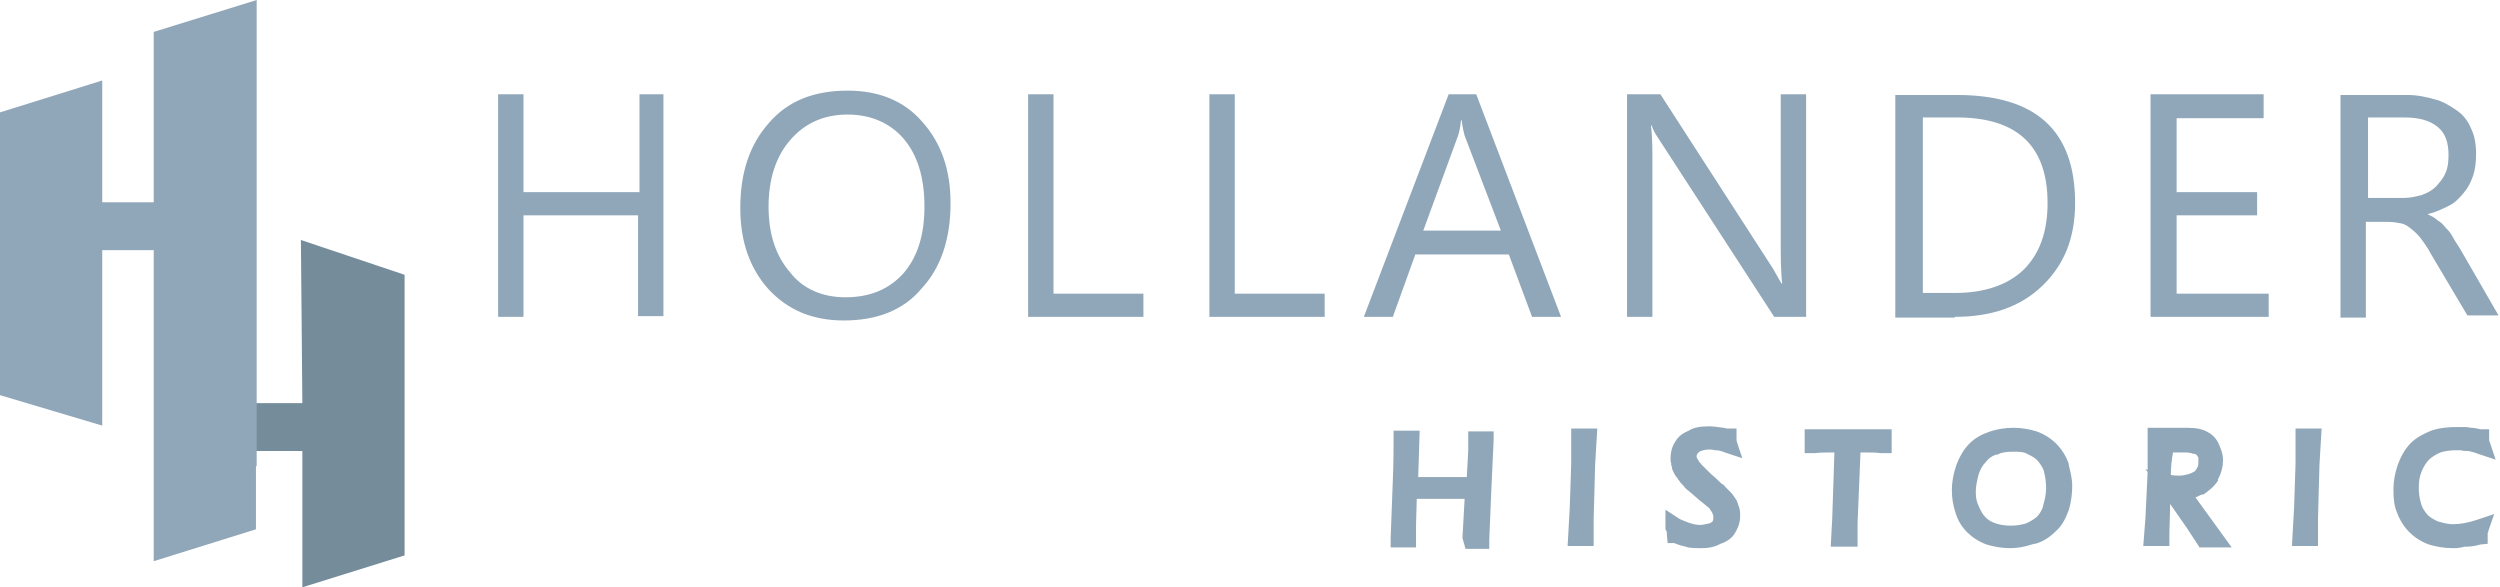
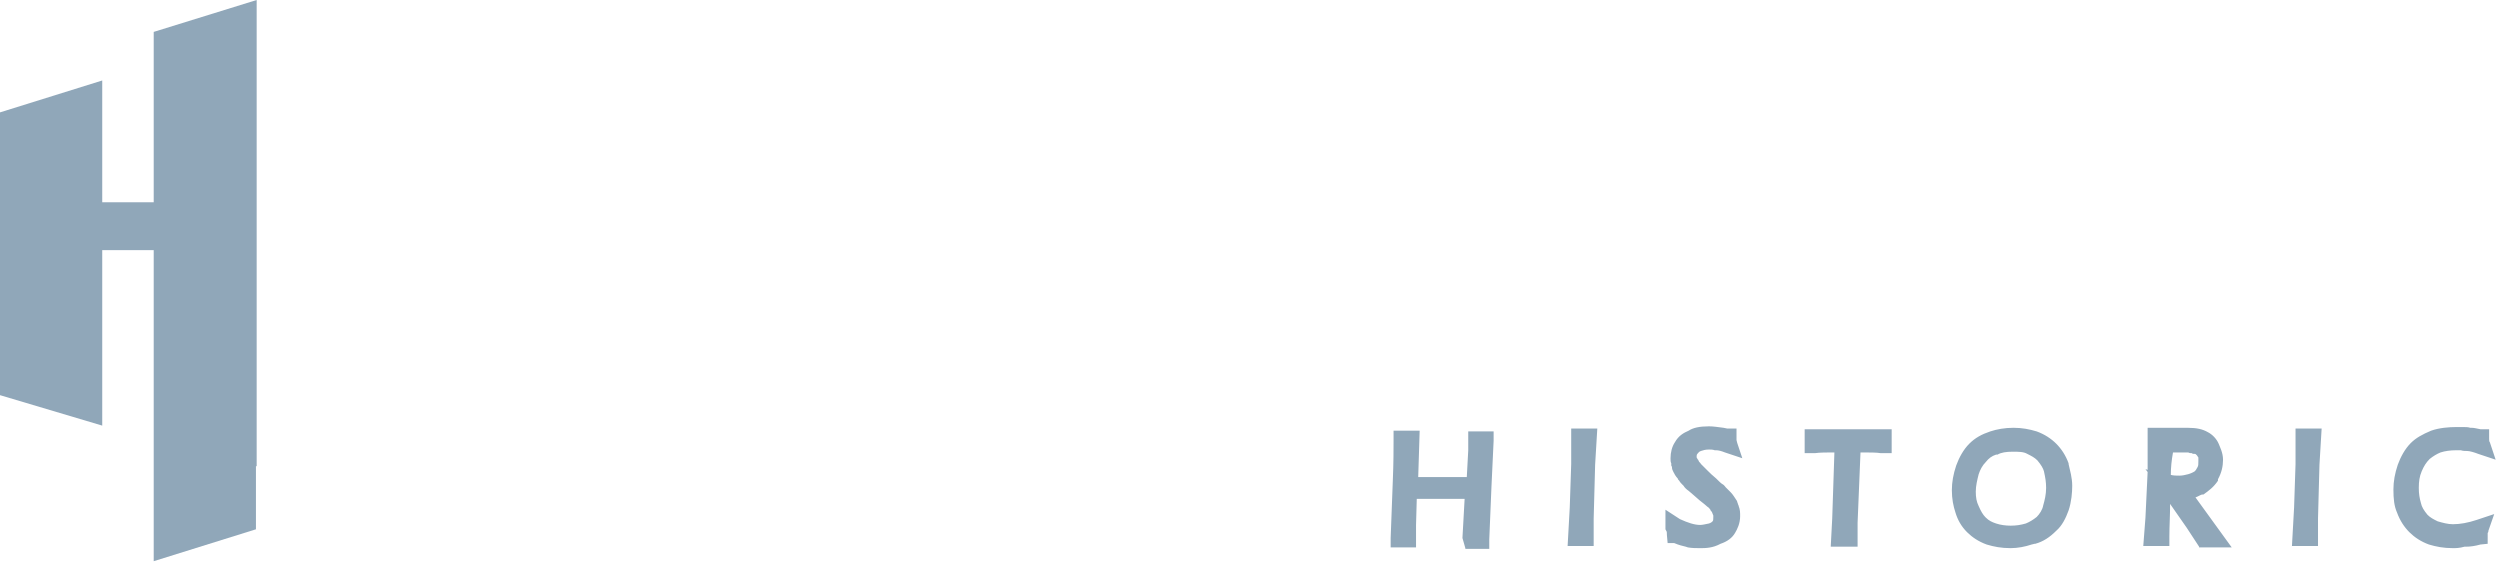
<svg xmlns="http://www.w3.org/2000/svg" version="1.1" id="Layer_1" x="0px" y="0px" viewBox="0 0 344.8 81" style="enable-background:new 0 0 344.8 81;" xml:space="preserve">
  <style type="text/css">
	.st0{fill:#90A7B9;}
	.st1{fill:#758C9B;}
</style>
-   <path class="st0" d="M331.6,16.2c2,0,3.5,0.4,4.6,1.3c1.1,0.9,1.5,2.2,1.5,3.9c0,0.9-0.1,1.8-0.4,2.4c-0.3,0.8-0.8,1.3-1.3,1.9  c-0.6,0.6-1.2,0.9-2,1.2c-0.8,0.2-1.5,0.4-2.5,0.4h-4.9V16.2H331.6z M339.4,34.5c-0.4-0.7-0.8-1.2-1.1-1.8s-0.7-1-1-1.3  c-0.3-0.4-0.7-0.8-1.1-1c-0.3-0.3-0.8-0.6-1.3-0.8v-0.1c1-0.2,2-0.7,2.8-1.1c0.9-0.4,1.5-1.1,2.1-1.8c0.6-0.7,1-1.5,1.3-2.4  c0.3-0.9,0.4-1.9,0.4-3c0-1.3-0.2-2.5-0.7-3.5c-0.4-1-1.1-1.9-2-2.5s-1.8-1.2-3-1.5c-1.1-0.3-2.3-0.6-3.8-0.6h-9.2v30.7h3.5V30.6h3  c0.7,0,1.3,0.1,1.8,0.2c0.6,0.1,1,0.4,1.5,0.8c0.4,0.3,0.9,0.8,1.3,1.3c0.4,0.6,0.9,1.2,1.3,2l5.1,8.6h4.3L339.4,34.5z M312.8,40.5  h-12.6V29.7h11.1v-3.2h-11.1V16.3h12V13h-15.6v30.7h16.3V40.5z M269.9,16.2c8.4,0,12.5,4,12.5,11.8c0,4-1.1,7-3.3,9.2  c-2.2,2.1-5.4,3.2-9.4,3.2h-4.5V16.2H269.9z M269.6,43.7c5.1,0,9.1-1.4,12.1-4.3c3-2.9,4.5-6.6,4.5-11.4c0-10-5.4-14.9-16.3-14.9  h-8.5v30.7H269.6z M249.1,13h-3.5v21.6c0,2.1,0.1,3.7,0.2,4.5h-0.1c-0.2-0.3-0.6-1.1-1.2-2.1l-15.5-24h-4.6v30.7h3.5V21.5  c0-2.1-0.1-3.5-0.2-4.2h0.1c0.2,0.7,0.6,1.3,1,1.9l15.9,24.5h4.4V13z M196.3,31.8l4.8-13.1c0.2-0.6,0.3-1.2,0.4-2.1h0.1  c0.1,1,0.3,1.7,0.4,2.1l5,13.1H196.3z M203.6,13h-3.8l-11.7,30.7h4l3.1-8.6h12.9l3.2,8.6h4L203.6,13z M182.6,40.5h-12.3V13h-3.5  v30.7h15.9v-3.2H182.6z M157.6,40.5h-12.3V13h-3.5v30.7h15.9v-3.2H157.6z M124.6,19.1c1.9,2.2,2.9,5.3,2.9,9.4c0,4-1,7-2.9,9.2  c-2,2.2-4.6,3.3-8,3.3c-3.1,0-5.8-1.1-7.6-3.4c-2-2.3-3-5.3-3-9.1s1-6.9,3-9.2c2-2.3,4.6-3.5,7.9-3.5  C120,15.8,122.7,16.9,124.6,19.1z M127.1,39.8c2.7-2.9,4-6.9,4-11.8c0-4.6-1.3-8.3-3.9-11.2c-2.5-2.9-6-4.3-10.3-4.3  c-4.6,0-8.2,1.4-10.8,4.4c-2.7,3-4,6.9-4,11.8c0,4.6,1.3,8.3,3.9,11.2c2.7,2.9,6.1,4.3,10.4,4.3C120.9,44.2,124.6,42.8,127.1,39.8z   M91.7,13h-3.5v13.5H72.2V13h-3.5v30.7h3.5V29.7h15.8v13.9h3.5V13H91.7z" />
  <path class="st0" d="M338.3,75.6c-1.3,0-2.3-0.2-3.3-0.5c-1.1-0.4-2-1-2.7-1.7c-0.7-0.7-1.3-1.6-1.7-2.7c-0.4-0.9-0.5-1.9-0.5-3.2  c0-1.1,0.2-2.2,0.6-3.4c0.4-1.1,1-2.2,1.8-3c0.7-0.7,1.6-1.2,2.8-1.7c1.1-0.4,2.5-0.5,3.4-0.5h1.1c0.3,0,0.6,0,0.9,0.1  c0.1,0,0.2,0,0.2,0c0.3,0,0.7,0.1,1.2,0.2h1.2v1.3c0,0.2,0,0.4,0.1,0.5l0.8,2.4l-2.4-0.8c-0.5-0.2-1.2-0.4-1.5-0.4  c-0.3,0-0.6,0-0.9-0.1c-0.2,0-0.4,0-0.7,0c-0.7,0-1.5,0.1-2.1,0.3c-0.5,0.2-1,0.5-1.5,0.9c-0.5,0.5-0.8,1-1.1,1.7  c-0.3,0.7-0.4,1.4-0.4,2.3c0,0.8,0.1,1.4,0.3,2.1c0.1,0.5,0.4,1,0.9,1.6c0.4,0.4,0.8,0.6,1.4,0.9c0.7,0.2,1.4,0.4,2.1,0.4  c1,0,2.1-0.2,3.3-0.6l2.4-0.8l-0.8,2.3c0,0.1,0,0.2-0.1,0.3c0,0.1,0,0.2,0,0.2V75l-1,0.1c-0.7,0.2-1.4,0.3-2,0.3l-0.2,0  C339.2,75.6,338.7,75.6,338.3,75.6z M277.3,75.6c-1.3,0-2.3-0.2-3.3-0.5c-1.1-0.4-2-1-2.7-1.7c-0.8-0.8-1.3-1.7-1.6-2.7  c-0.3-0.9-0.5-1.9-0.5-3.1c0-1.1,0.2-2.2,0.6-3.4c0.4-1.1,1-2.2,1.8-3c0.8-0.8,1.7-1.3,2.9-1.7c0.9-0.3,2-0.5,3.2-0.5  c1.2,0,2.2,0.2,3.2,0.5c1.1,0.4,2,1,2.7,1.7c0.7,0.7,1.3,1.6,1.7,2.7l0,0.1c0.2,0.9,0.5,1.9,0.5,3c0,0.9-0.1,2.2-0.5,3.4  c-0.4,1.1-0.9,2.1-1.7,2.8c-0.9,0.9-1.8,1.5-2.9,1.8l-0.1,0l-0.4,0.1C279.3,75.4,278.3,75.6,277.3,75.6z M277.6,62.3  c-0.9,0-1.6,0.1-2.1,0.4l-0.1,0l-0.1,0c-0.6,0.2-1,0.5-1.4,1c-0.5,0.5-0.8,1.1-1,1.7c-0.2,0.8-0.4,1.6-0.4,2.4c0,0.8,0.1,1.4,0.4,2  c0.3,0.7,0.6,1.2,0.9,1.5l0.1,0.1c0.4,0.4,0.8,0.6,1.4,0.8c0.6,0.2,1.3,0.3,2,0.3c0.8,0,1.4-0.1,2.1-0.3c0.5-0.2,1-0.5,1.5-0.9  c0.4-0.4,0.8-1,0.9-1.6c0.2-0.7,0.4-1.5,0.4-2.4c0-0.8-0.1-1.4-0.3-2.3c-0.1-0.4-0.4-0.9-0.9-1.5c-0.4-0.4-0.8-0.6-1.4-0.9  C279.1,62.3,278.4,62.3,277.6,62.3z M234.5,75.6c-0.6,0-1.1,0-1.7-0.1l-0.3-0.1c-0.4-0.1-0.9-0.2-1.6-0.5H230l-0.1-1.1  c0-0.3,0-0.5-0.1-0.6l-0.1-0.2v-2.7l2,1.3c1.1,0.5,2,0.8,2.8,0.8c0.3,0,0.7-0.1,1.2-0.2c0.3-0.1,0.4-0.2,0.5-0.3  c0.1-0.1,0.1-0.3,0.1-0.6c0-0.1,0-0.2,0-0.2l-0.2-0.5c-0.1-0.1-0.2-0.2-0.2-0.3c-0.1-0.1-0.2-0.3-0.4-0.4c-0.2-0.2-0.6-0.5-1.1-0.9  l-0.8-0.7l-0.7-0.6c-0.3-0.2-0.6-0.5-0.7-0.7c-0.1-0.1-0.1-0.1-0.2-0.2c-0.1-0.1-0.3-0.3-0.4-0.5c-0.1-0.1-0.2-0.2-0.2-0.3  c-0.3-0.3-0.5-0.7-0.6-0.9c-0.1-0.2-0.2-0.4-0.2-0.6c0,0,0-0.1,0-0.1l-0.1-0.2l0-0.3c-0.1-0.2-0.1-0.4-0.1-0.7  c0-0.8,0.2-1.6,0.6-2.2c0.5-0.9,1.2-1.3,1.9-1.6c0.6-0.4,1.5-0.6,2.8-0.6c0.6,0,1.2,0.1,2,0.2l0.5,0.1h1.3v1.3c0,0.1,0,0.3,0,0.3  l0.1,0.4l0.7,2.1l-2.4-0.8c-0.5-0.2-0.9-0.3-1.2-0.3h-0.1l-0.1,0c-0.3-0.1-0.5-0.1-0.8-0.1c-0.5,0-0.8,0.1-1.1,0.2  c-0.3,0.1-0.3,0.2-0.5,0.4c-0.1,0.1-0.1,0.3-0.1,0.4l0,0.1c0,0,0.1,0.1,0.1,0.2l0.1,0.1l0.1,0.2c0,0.1,0.2,0.2,0.3,0.4l0.9,0.9  c0.3,0.3,0.7,0.7,1.2,1.1l0.1,0.1c0.3,0.3,0.6,0.6,0.8,0.7c0.2,0.1,0.3,0.3,0.4,0.4l0.7,0.7c0.3,0.3,0.6,0.8,0.8,1.1  c0.1,0.1,0.1,0.3,0.2,0.5c0,0.1,0.1,0.2,0.1,0.3c0.2,0.5,0.2,0.9,0.2,1.4c0,1-0.4,1.8-0.7,2.3c-0.4,0.7-1.1,1.2-2,1.5  C236.2,75.6,235.2,75.6,234.5,75.6z M202.1,75.6l-0.4-1.4c0,0,0.2-3.7,0.3-5.4h-6.6l-0.1,3.6v3.1h-3.5v-1.3c0.1-2.9,0.2-5.6,0.3-8  c0.1-2.4,0.1-4.3,0.1-5.5v-1.3h3.6l-0.2,6.4h6.7l0.2-3.7l0-2.6h3.5v1.3c-0.2,3.9-0.4,8.6-0.6,13.6v1.3H202.1z M316.1,75.4l0.3-5.4  l0.2-6l0-4.9h3.6l-0.3,5l-0.2,7.4v3.8H316.1z M303.3,75.4l-1.7-2.6l-2.3-3.3c0,1.6-0.1,3.1-0.1,4.5v1.3h-3.6l0.3-3.9l0.3-6.3  l-0.3-0.4l0.3,0.1l0-0.9l0-4.9h5.5c1.3,0,2.1,0.2,2.8,0.6c0.6,0.3,1.2,0.9,1.5,1.6c0.1,0.3,0.6,1.2,0.6,2.2c0,0.9-0.2,1.8-0.7,2.7  l0,0.1l0,0.1c-0.6,0.9-1.3,1.4-2,1.9l-0.1,0l-0.1,0c-0.3,0.1-0.6,0.3-0.9,0.4l5,6.9H303.3z M299.4,65.5c0.4,0.1,0.8,0.1,1.2,0.1  c0.4,0,0.8-0.1,1.2-0.2c0.3-0.1,0.6-0.2,0.9-0.4c0.1-0.1,0.2-0.2,0.4-0.6c0.1-0.2,0.1-0.4,0.1-0.8c0-0.2,0-0.4,0-0.5  c-0.1-0.1-0.1-0.2-0.2-0.3c-0.2-0.2-0.2-0.2-0.3-0.2c0,0-0.1,0-0.1,0c-0.1,0-0.2,0-0.3-0.1c-0.2,0-0.3,0-0.5-0.1c-0.1,0-0.2,0-0.3,0  h-1.8C299.5,63.5,299.4,64.5,299.4,65.5z M216.2,75.4l0.3-5.4l0.2-6l0-4.9h3.6l-0.3,5l-0.2,7.4v3.8H216.2z M252.5,75.3l0.2-3.8  l0.3-9.1c-1,0-2,0-2.7,0.1l-0.1,0h-1.3v-3.3h12v3.3h-1.4l-0.1,0c-0.6-0.1-1.5-0.1-2.8-0.1l-0.4,9.7l0,3.3H252.5z" />
-   <path class="st0" d="M338.3,74.5c-1,0-2-0.1-2.9-0.4s-1.7-0.8-2.3-1.4s-1.1-1.4-1.4-2.3c-0.3-0.9-0.4-1.8-0.4-2.8  c0-1.1,0.2-2.1,0.6-3.1s0.9-1.9,1.5-2.5c0.7-0.7,1.5-1.1,2.4-1.4c0.9-0.3,2-0.4,3-0.4c0.3,0,0.8,0,1.1,0c0.4,0,0.8,0.1,1,0.1  c0.2,0,0.7,0.1,1.1,0.2h0.2v0.2c0,0.2,0,0.6,0.1,0.9l0.1,0.3l-0.3-0.1c-0.7-0.2-1.3-0.4-1.9-0.4s-1-0.1-1.5-0.1  c-0.8,0-1.7,0.1-2.4,0.3c-0.8,0.2-1.4,0.7-2,1.2s-1,1.2-1.3,2.1c-0.3,0.9-0.4,1.7-0.4,2.7c0,0.9,0.1,1.7,0.3,2.4  c0.2,0.8,0.7,1.4,1.1,2c0.6,0.6,1.1,0.9,1.9,1.2c0.8,0.2,1.5,0.4,2.4,0.4c1.1,0,2.3-0.2,3.7-0.7l0.3-0.1l-0.1,0.3  c0,0.2-0.1,0.4-0.1,0.8V74h-0.1c-0.7,0.2-1.3,0.3-1.9,0.3C339.3,74.4,338.7,74.5,338.3,74.5z M277.3,74.5c-1,0-2-0.1-2.9-0.4  c-0.9-0.3-1.7-0.8-2.3-1.4s-1.1-1.3-1.3-2.2c-0.3-0.9-0.4-1.8-0.4-2.8c0-1.1,0.2-2.1,0.6-3.1c0.3-1,0.9-1.9,1.5-2.5  c0.7-0.7,1.4-1.1,2.4-1.4c0.9-0.3,1.9-0.4,2.9-0.4c1,0,1.9,0.1,2.8,0.4s1.7,0.8,2.3,1.4c0.7,0.7,1.1,1.4,1.4,2.3  c0.2,0.9,0.4,1.8,0.4,2.8c0,1-0.1,2.1-0.4,3c-0.3,1-0.8,1.8-1.4,2.4s-1.4,1.2-2.4,1.5C279.3,74.3,278.3,74.5,277.3,74.5z   M277.6,61.1c-0.9,0-1.8,0.1-2.5,0.4c-0.8,0.2-1.4,0.7-2,1.3c-0.6,0.6-1,1.3-1.2,2.1c-0.2,0.9-0.4,1.8-0.4,2.7  c0,0.9,0.1,1.7,0.4,2.4c0.3,0.8,0.7,1.4,1.2,1.9c0.6,0.6,1.2,0.9,1.9,1.1c0.8,0.2,1.5,0.3,2.3,0.3c0.9,0,1.7-0.1,2.4-0.3  c0.8-0.2,1.4-0.7,2-1.2s1-1.3,1.2-2.1c0.2-0.8,0.4-1.7,0.4-2.7c0-0.9-0.1-1.7-0.3-2.5c-0.2-0.8-0.7-1.4-1.1-2  c-0.6-0.6-1.1-0.9-1.9-1.2C279.3,61.3,278.5,61.1,277.6,61.1z M234.5,74.5c-0.6,0-1,0-1.4-0.1c-0.4-0.1-1.1-0.2-1.9-0.6H231v-0.1  c0-0.2,0-0.6-0.1-0.9v-0.4l0.3,0.2c1.2,0.6,2.3,0.9,3.3,0.9c0.6,0,1.1-0.1,1.5-0.2c0.4-0.2,0.8-0.4,1-0.8c0.2-0.3,0.3-0.8,0.3-1.2  c0-0.2,0-0.4-0.1-0.7c-0.1-0.2-0.2-0.4-0.3-0.7c-0.2-0.2-0.4-0.6-0.8-0.9c-0.3-0.3-1-0.9-1.9-1.7l-0.8-0.7c-0.3-0.2-0.6-0.6-0.8-0.8  c-0.2-0.2-0.4-0.6-0.7-0.8c-0.2-0.2-0.3-0.4-0.4-0.7c-0.1-0.2-0.1-0.4-0.2-0.7c0-0.2-0.1-0.4-0.1-0.7c0-0.6,0.1-1.1,0.4-1.7  c0.3-0.6,0.8-0.9,1.4-1.2c0.6-0.3,1.3-0.4,2.3-0.4c0.7,0,1.4,0.1,2.4,0.2h0.2v0.2c0,0.2,0,0.6,0.1,0.8l0.1,0.3l-0.3-0.1  c-0.6-0.2-1.1-0.3-1.5-0.3c-0.4-0.1-0.8-0.1-1.1-0.1c-0.7,0-1.1,0.1-1.5,0.3c-0.4,0.2-0.7,0.4-0.9,0.8c-0.2,0.3-0.3,0.7-0.3,1  c0,0.2,0,0.3,0.1,0.6c0.1,0.2,0.1,0.3,0.3,0.6c0.1,0.2,0.3,0.4,0.6,0.7c0.2,0.2,0.6,0.6,0.9,0.9c0.3,0.3,0.8,0.8,1.3,1.2  c0.6,0.6,1,0.9,1.2,1.1c0.2,0.2,0.4,0.4,0.7,0.7c0.2,0.2,0.4,0.6,0.6,0.8c0.1,0.2,0.2,0.6,0.3,0.8c0.1,0.2,0.1,0.6,0.1,0.9  c0,0.7-0.2,1.2-0.6,1.8c-0.3,0.6-0.9,0.9-1.5,1.1C236,74.4,235.2,74.5,234.5,74.5z M305.1,74.3c-0.1,0-0.3,0-0.6,0s-0.7,0-0.7,0  l-1.3-2.1l-4.1-5.8l0.6,0.1c0.6,0.1,1.1,0.1,1.5,0.1c0.6,0,1-0.1,1.4-0.2c0.4-0.1,0.9-0.3,1.2-0.6c0.3-0.2,0.6-0.6,0.8-1  c0.2-0.4,0.2-0.9,0.2-1.3c0-0.3,0-0.7-0.1-0.9c-0.1-0.2-0.2-0.4-0.4-0.7c-0.2-0.2-0.3-0.3-0.6-0.4s-0.4-0.1-0.8-0.2  c-0.3,0-0.7-0.1-1-0.1h-1.7c-0.3,0-0.7,0-1.2,0c-0.2,5.2-0.3,9.4-0.3,12.7v0.2c0,0-0.6,0-0.7,0c-0.1,0-0.7,0-0.7,0l0.2-2.7l0.3-7.5  v-2.1v-1.8h2.2h2.2c1,0,1.7,0.1,2.2,0.4c0.4,0.2,0.9,0.7,1.1,1.1s0.4,1.1,0.4,1.7c0,0.8-0.2,1.5-0.6,2.2c-0.4,0.7-1,1.1-1.7,1.5  c-0.7,0.3-1.4,0.6-2.3,0.6l0,0l4.8,6.6H305.1z M202.8,74.1c0.1-2.2,0.2-4.3,0.3-6.4h-8.9l-0.1,4.6v2c0,0-0.6,0-0.7,0s-0.7,0-0.7,0  v-0.2c0.1-2.9,0.2-5.5,0.3-8c0.1-2.4,0.1-4.3,0.1-5.5v-0.2c0,0,0.6,0,0.7,0s0.7,0,0.7,0l-0.2,6.4h8.9l0.2-4.8c0-0.3,0-0.8,0-1.3  v-0.2c0,0,0.6,0,0.7,0c0.1,0,0.7,0,0.7,0v0.2c-0.2,4.1-0.4,8.6-0.6,13.6v0.2c0,0-0.6,0-0.7,0c-0.1,0-0.7,0-0.7,0L202.8,74.1z   M217.5,70.1l0.2-6V62c0-0.6,0-1.1,0-1.5v-0.2c0,0,0.6,0,0.7,0c0.1,0,0.7,0,0.7,0l-0.2,3.9l-0.2,7.4v2.8c0,0-0.6,0-0.7,0  s-0.7,0-0.7,0L217.5,70.1z M317.5,70.1l0.2-6V62c0-0.6,0-1.8,0-1.8s0.6,0,0.7,0s0.7,0,0.7,0l-0.2,3.9l-0.2,7.4v2.8c0,0-0.6,0-0.7,0  c-0.1,0-0.7,0-0.7,0L317.5,70.1z M253.7,71.6l0.3-10.3c-1.5,0-2.9,0-4,0.1h-0.2v-0.2c0-0.2,0-0.4,0-0.7v-0.2c0,0,3.4,0,5.2,0h4.5  v0.2c0,0.2,0,0.4,0,0.7v0.2h-0.2c-0.8-0.1-2-0.1-3.7-0.1h-0.3L254.9,72c0,0.1,0,0.3,0,0.4v1.8c0,0-0.6,0-0.7,0c-0.1,0-0.7,0-0.7,0  L253.7,71.6z" />
-   <polyline class="st1" points="41.5,33.1 41.7,55.6 34.6,55.6 34.6,62.2 41.7,62.2 41.7,81 55.8,76.6 55.8,39.9 55.8,37.9 41.5,33.1   " />
  <polygon class="st0" points="21.2,4.4 21.2,13 21.2,13 21.2,27.9 14.1,27.9 14.1,11.1 0,15.5 0,48.8 0,48.9 0,54.5 14.1,58.7   14.1,53.3 14.1,44.8 14.1,34.5 21.2,34.5 21.2,44.8 21.2,55.6 21.2,60.8 21.2,64.3 21.2,77.4 35.3,73 35.3,64.3 35.4,64.3   35.4,47.5 35.4,41 35.4,21.9 35.4,16.1 35.4,0 " />
</svg>